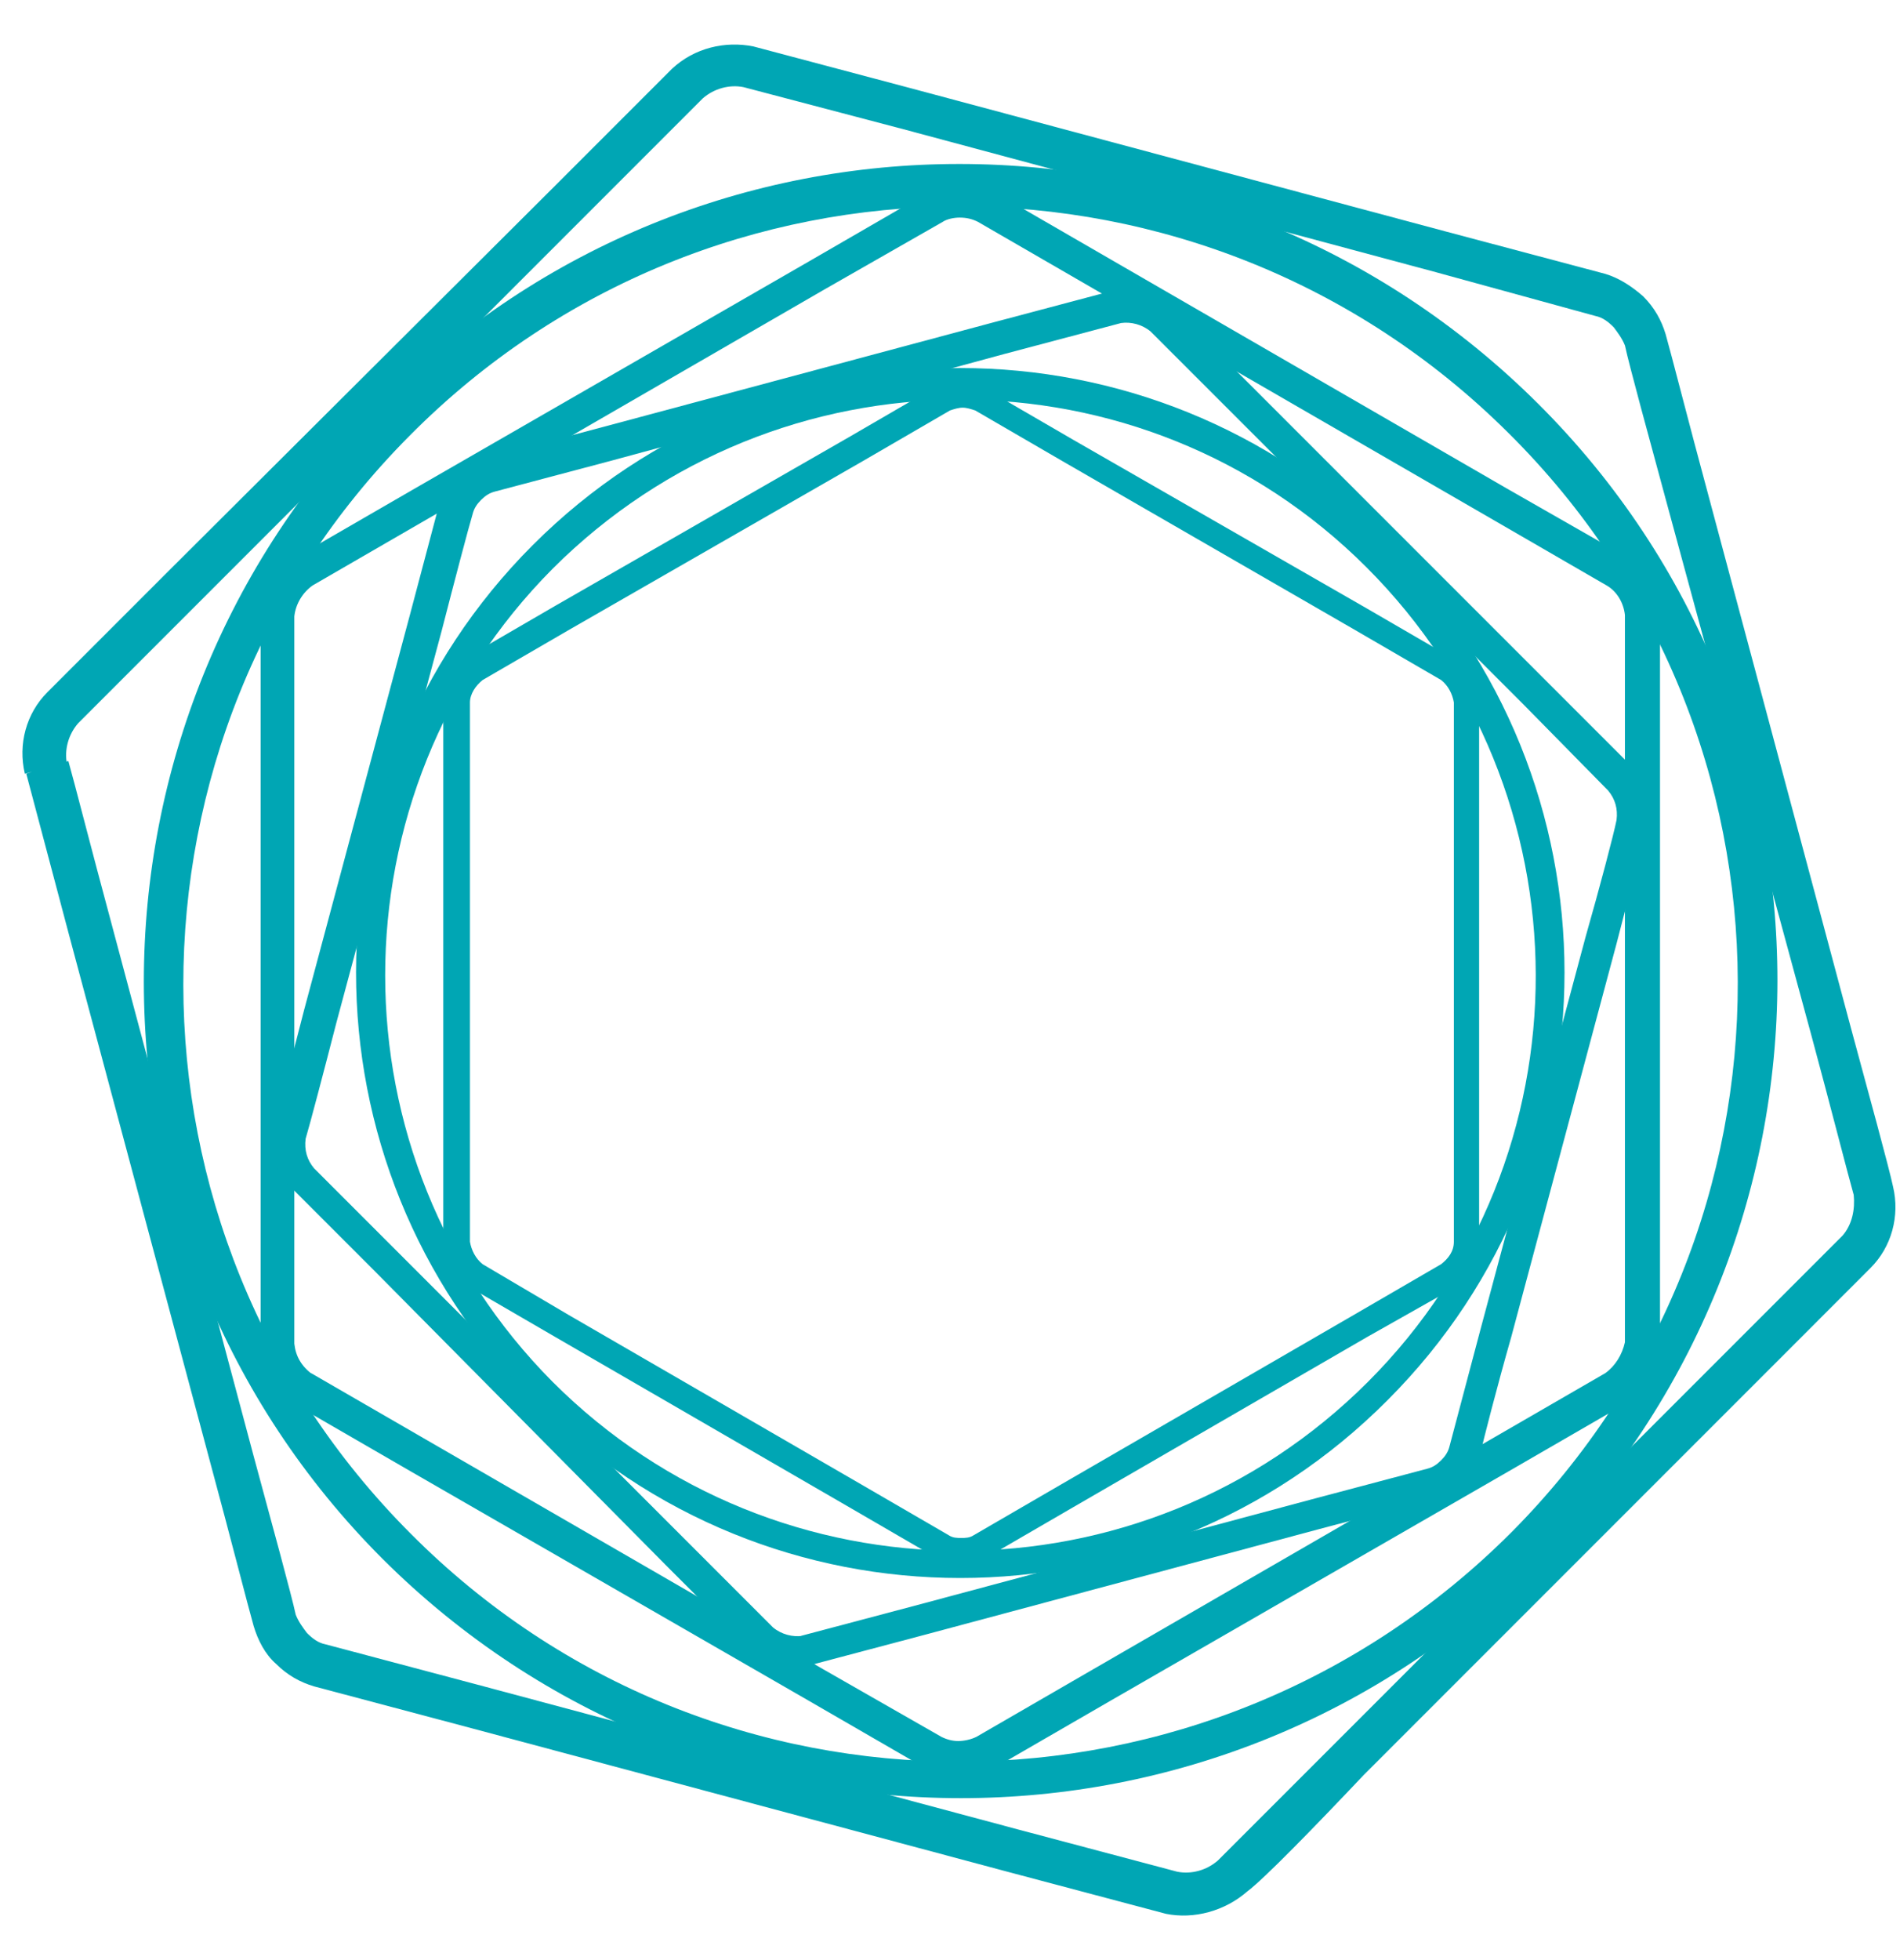
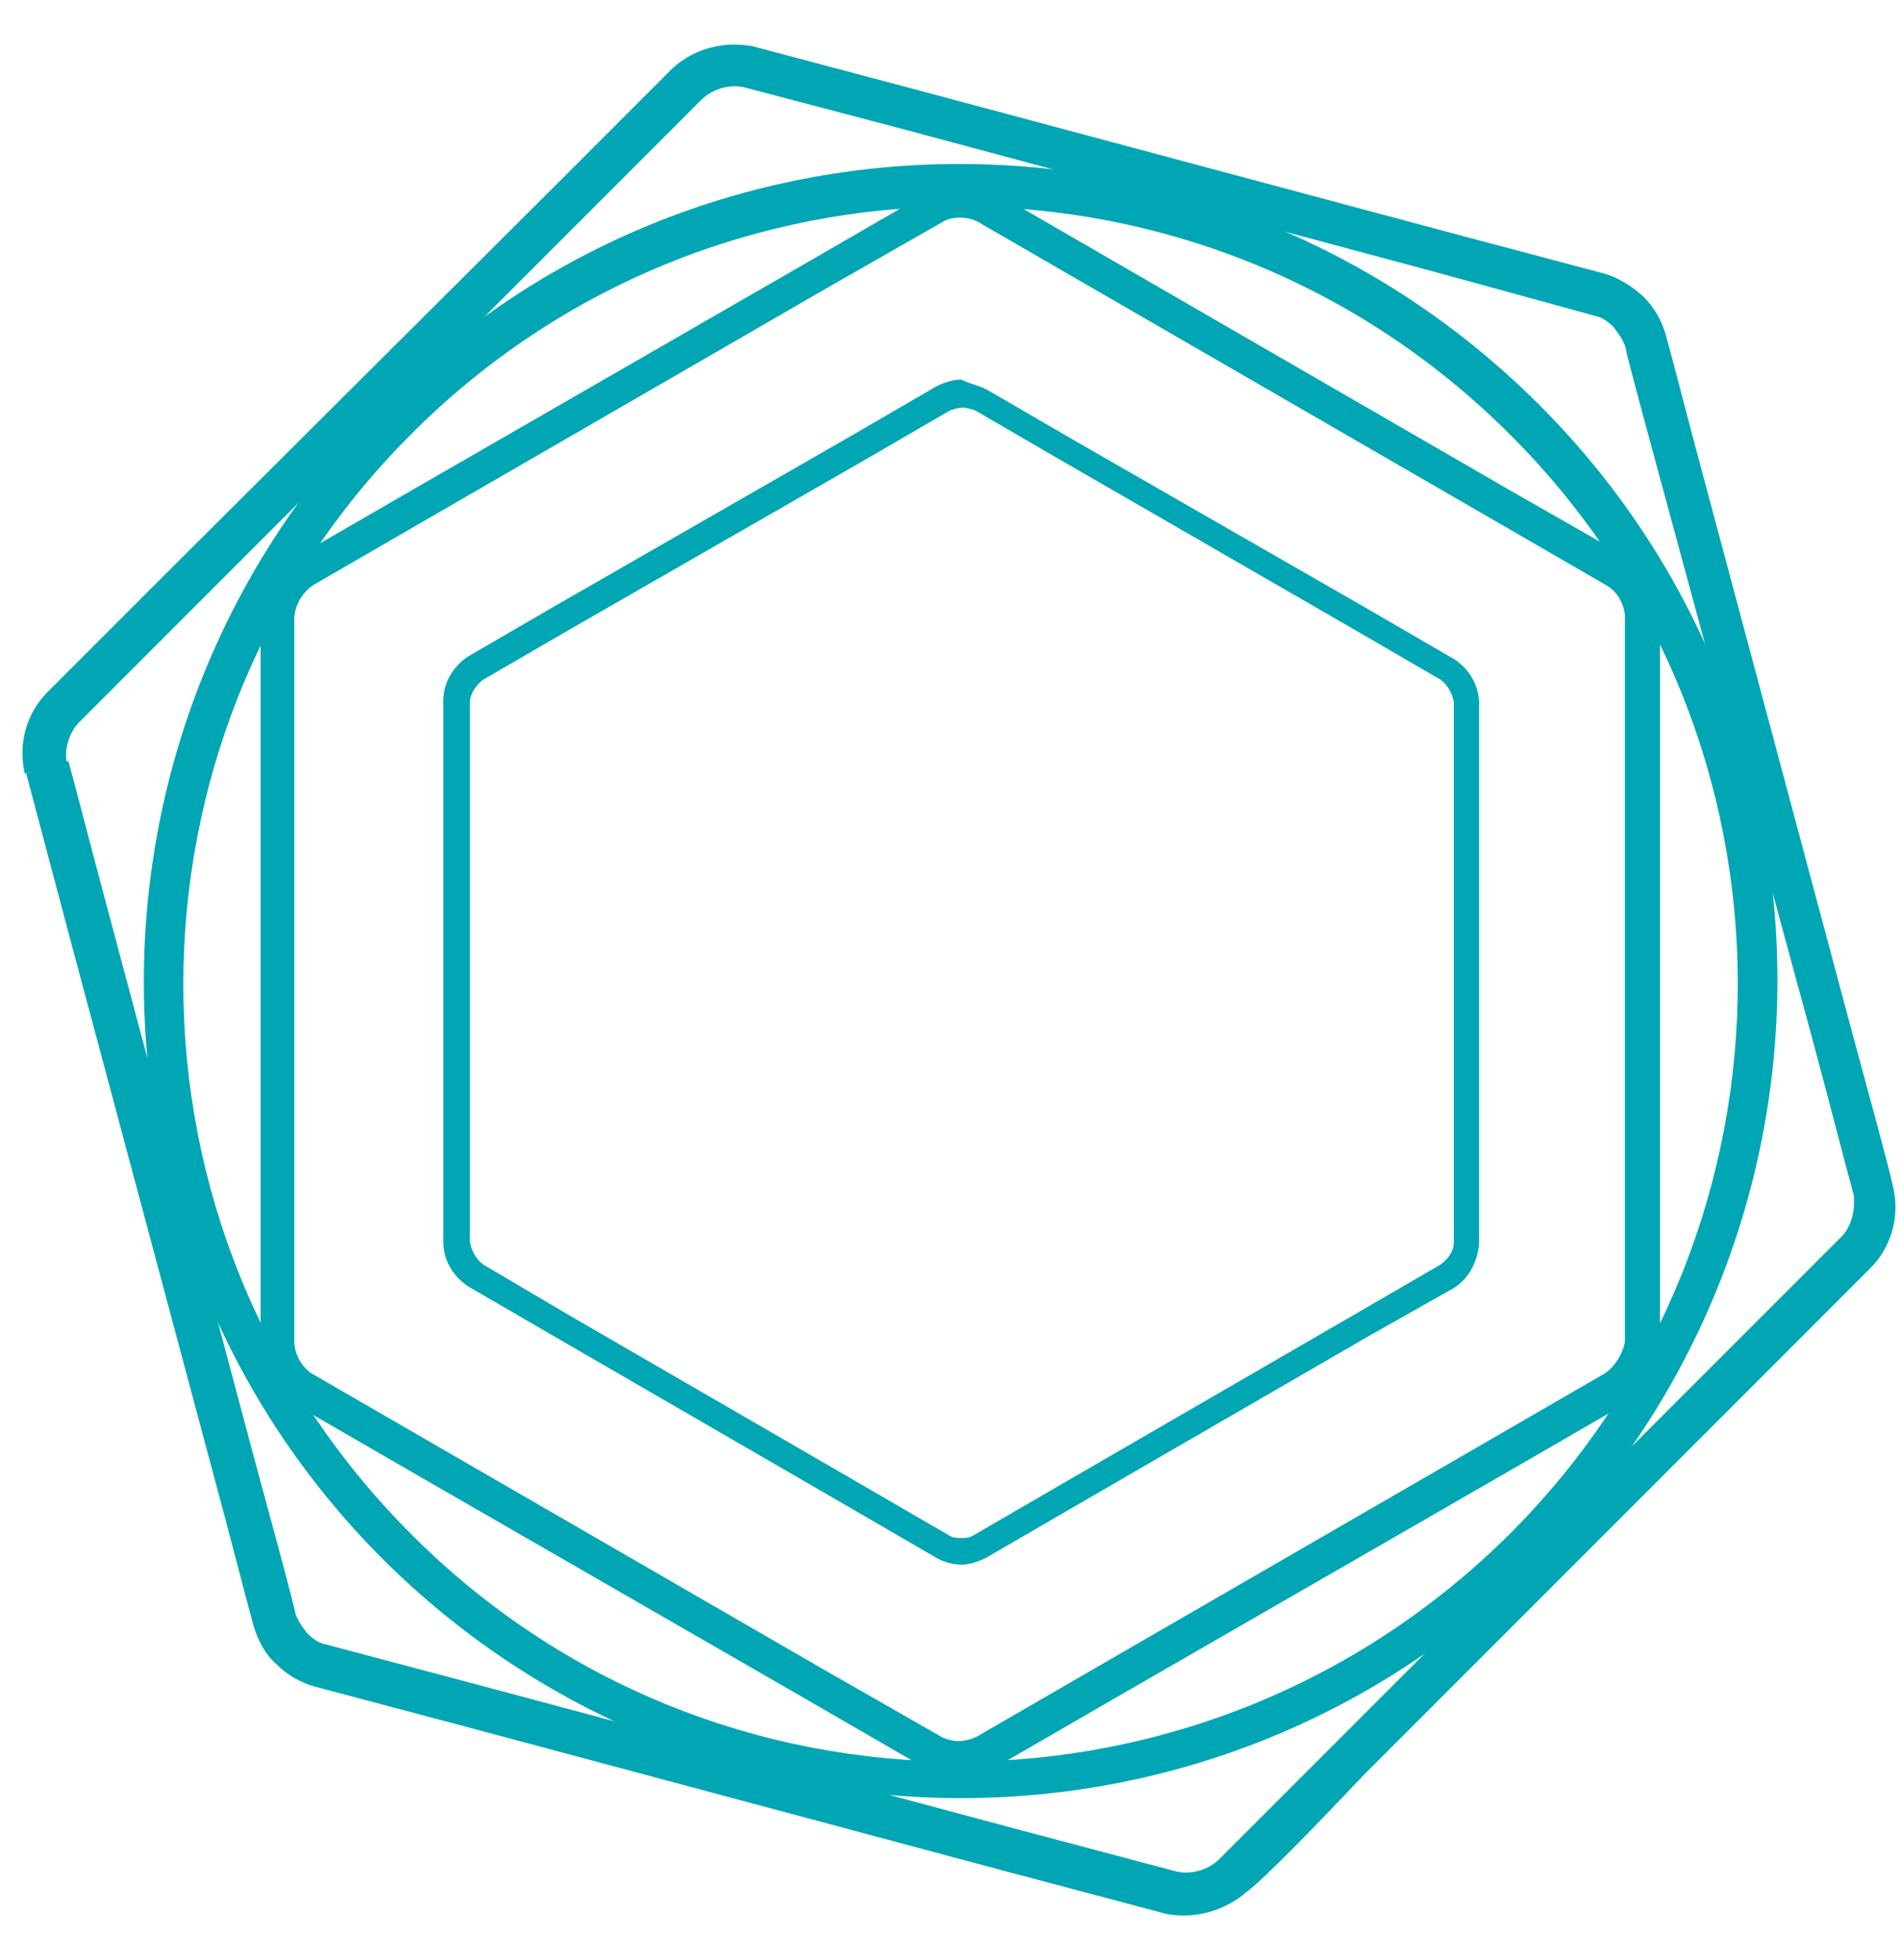
<svg xmlns="http://www.w3.org/2000/svg" width="64" height="66" viewBox="0 0 64 66" fill="none">
  <path d="M56.106 11.255C56.295 11.916 56.909 14.328 57.524 16.597L62.346 34.61C62.961 36.879 63.623 39.291 63.765 39.952C64.001 40.945 63.717 41.985 63.008 42.694L59.084 46.619L45.941 59.762C44.286 61.511 42.584 63.261 42.017 63.686C41.26 64.348 40.22 64.632 39.275 64.442L33.932 63.024L15.919 58.202L10.577 56.783C10.104 56.642 9.678 56.405 9.3 56.027C8.922 55.696 8.686 55.223 8.544 54.751C8.355 54.089 7.74 51.677 7.125 49.408L2.303 31.395L0.885 26.053L1.594 25.816L2.303 25.627C2.492 26.289 3.107 28.7 3.721 30.97L8.544 49.03C9.158 51.299 9.82 53.71 9.962 54.372C10.057 54.609 10.198 54.798 10.34 54.987C10.53 55.176 10.719 55.318 10.955 55.365L16.297 56.783L34.31 61.606L39.653 63.024C40.126 63.119 40.646 62.977 41.024 62.646L44.948 58.722L58.139 45.531L62.063 41.607C62.394 41.229 62.488 40.709 62.441 40.236C62.252 39.574 61.637 37.163 61.023 34.894L56.153 16.975C55.538 14.706 54.876 12.295 54.735 11.633C54.64 11.396 54.498 11.207 54.356 11.018C54.167 10.829 53.978 10.687 53.742 10.64L48.399 9.174L30.434 4.352L25.044 2.934C24.571 2.839 24.051 2.981 23.673 3.312L19.749 7.236L6.558 20.427L2.634 24.351C2.303 24.729 2.161 25.249 2.256 25.722L1.547 25.863L0.837 26.053C0.601 25.06 0.885 24.02 1.594 23.311L5.518 19.386L18.709 6.243L22.633 2.319C23.389 1.61 24.429 1.373 25.375 1.563L30.717 2.981L48.73 7.803L54.073 9.222C54.545 9.363 54.971 9.647 55.349 9.978C55.727 10.356 55.964 10.782 56.106 11.255Z" fill="#00A6B4" />
  <path d="M33.506 6.476L37.43 8.745L50.762 16.452L54.734 18.721C55.443 19.146 55.868 19.903 55.916 20.754V25.293V45.244C55.868 46.095 55.443 46.851 54.734 47.277L50.81 49.546L37.43 57.253L33.506 59.522C33.128 59.711 32.749 59.806 32.324 59.806C31.898 59.806 31.52 59.711 31.142 59.522L27.218 57.253L13.838 49.546L9.914 47.277L10.198 46.757L10.481 46.237L14.405 48.506L27.738 56.212L31.709 58.482C31.898 58.576 32.088 58.624 32.277 58.624C32.466 58.624 32.702 58.576 32.891 58.482L36.815 56.212L50.148 48.506L54.072 46.237C54.403 46 54.639 45.622 54.734 45.197V40.658V20.707C54.687 20.281 54.45 19.903 54.119 19.714L50.195 17.444L36.863 9.738L32.939 7.469C32.749 7.374 32.56 7.327 32.324 7.327C32.135 7.327 31.898 7.374 31.757 7.469L27.785 9.738L14.453 17.444L10.529 19.714C10.198 19.95 9.961 20.328 9.914 20.754V25.293V45.244C9.961 45.669 10.15 46 10.529 46.284L10.245 46.804L9.961 47.324C9.252 46.899 8.827 46.142 8.779 45.291V40.752V20.801C8.827 19.95 9.252 19.194 9.961 18.768L13.886 16.499L27.265 8.793L31.189 6.523C31.567 6.334 31.946 6.239 32.371 6.239C32.749 6.192 33.175 6.287 33.506 6.476Z" fill="#00A6B4" />
-   <path d="M16.393 15.416L20.317 14.376L33.555 10.83L37.48 9.789C38.189 9.648 38.945 9.837 39.512 10.357L42.396 13.241L52.088 22.933L54.972 25.817C55.492 26.337 55.682 27.141 55.492 27.85C55.351 28.323 54.878 30.119 54.452 31.774L50.907 45.012C50.434 46.666 49.961 48.51 49.866 48.936C49.772 49.267 49.583 49.598 49.299 49.881C49.063 50.165 48.732 50.354 48.353 50.449L44.429 51.489L31.192 55.035L27.267 56.075L27.126 55.602L26.984 55.082L30.908 54.042L44.146 50.496L48.07 49.456C48.259 49.409 48.401 49.314 48.543 49.172C48.684 49.03 48.779 48.889 48.826 48.699L49.866 44.775L53.412 31.537C53.885 29.883 54.358 28.086 54.452 27.613C54.5 27.235 54.405 26.904 54.169 26.62L51.332 23.736L41.64 14.044L38.756 11.161C38.472 10.924 38.094 10.83 37.763 10.877L33.839 11.917L20.601 15.51L16.677 16.55C16.488 16.598 16.346 16.692 16.204 16.834C16.062 16.976 15.968 17.118 15.921 17.307C15.779 17.779 15.306 19.576 14.88 21.231L11.335 34.421C10.909 36.076 10.436 37.873 10.294 38.346C10.247 38.724 10.342 39.055 10.578 39.338L13.462 42.222L23.154 51.914L26.038 54.798C26.322 55.035 26.7 55.129 27.031 55.082L27.173 55.602L27.315 56.122C26.605 56.264 25.849 56.075 25.282 55.555L22.398 52.671L12.658 42.837L9.774 39.953C9.254 39.433 9.065 38.676 9.207 37.92C9.349 37.447 9.822 35.651 10.247 33.996L13.793 20.758L14.833 16.834C14.928 16.503 15.117 16.172 15.401 15.888C15.732 15.699 16.062 15.51 16.393 15.416Z" fill="#00A6B4" />
  <path d="M12.894 52.498C2.162 41.766 2.162 24.368 12.894 13.588C23.627 2.809 41.025 2.856 51.804 13.588C62.584 24.32 62.536 41.719 51.804 52.498C41.072 63.23 23.674 63.23 12.894 52.498ZM50.906 51.6C61.118 41.341 61.071 24.746 50.812 14.581C40.552 4.369 23.957 4.416 13.793 14.676C3.628 24.888 3.628 41.435 13.84 51.647C24.052 61.907 40.647 61.859 50.906 51.6C50.906 51.632 50.906 51.632 50.906 51.6Z" fill="#00A6B4" />
-   <path d="M33.228 13.112L36.16 14.814L46.041 20.488L48.972 22.189C49.492 22.52 49.823 23.088 49.823 23.702V27.059V41.857C49.776 42.472 49.492 43.039 48.972 43.37L46.041 45.025L36.16 50.745L33.228 52.447C32.945 52.589 32.661 52.684 32.377 52.684C32.094 52.684 31.763 52.589 31.526 52.447L28.595 50.745L18.714 45.025L15.783 43.323L16.019 42.945L16.255 42.566L19.139 44.268L29.02 49.989L31.952 51.691C32.094 51.786 32.235 51.786 32.377 51.786C32.519 51.786 32.661 51.786 32.803 51.691L35.734 49.989L45.615 44.268L48.546 42.566C48.783 42.377 48.972 42.141 48.972 41.81V38.453V23.655C48.925 23.371 48.783 23.088 48.546 22.899L45.615 21.197L35.781 15.523L32.85 13.821C32.708 13.774 32.566 13.727 32.425 13.727C32.283 13.727 32.141 13.774 31.999 13.821L29.068 15.523L19.187 21.197L16.255 22.899C16.019 23.088 15.83 23.371 15.83 23.655V27.012V41.81C15.877 42.094 16.019 42.377 16.255 42.566L16.019 42.945L15.783 43.323C15.262 42.992 14.932 42.425 14.932 41.81V38.406V23.608C14.932 22.993 15.262 22.426 15.783 22.095L18.714 20.393L28.595 14.72L31.526 13.018C31.81 12.876 32.094 12.781 32.377 12.781C32.661 12.923 32.945 12.97 33.228 13.112Z" fill="#00A6B4" />
-   <path d="M17.95 47.142C10.007 39.199 10.007 26.292 17.95 18.35C25.893 10.407 38.8 10.407 46.743 18.35C54.685 26.292 54.685 39.199 46.743 47.142C38.8 55.132 25.893 55.132 17.95 47.142ZM46.081 46.527C53.645 38.963 53.598 26.671 46.033 19.106C38.469 11.542 26.177 11.589 18.612 19.153C11.095 26.718 11.095 38.963 18.612 46.527C26.177 54.092 38.469 54.139 46.081 46.527Z" fill="#00A6B4" />
+   <path d="M33.228 13.112L36.16 14.814L46.041 20.488L48.972 22.189C49.492 22.52 49.823 23.088 49.823 23.702V41.857C49.776 42.472 49.492 43.039 48.972 43.37L46.041 45.025L36.16 50.745L33.228 52.447C32.945 52.589 32.661 52.684 32.377 52.684C32.094 52.684 31.763 52.589 31.526 52.447L28.595 50.745L18.714 45.025L15.783 43.323L16.019 42.945L16.255 42.566L19.139 44.268L29.02 49.989L31.952 51.691C32.094 51.786 32.235 51.786 32.377 51.786C32.519 51.786 32.661 51.786 32.803 51.691L35.734 49.989L45.615 44.268L48.546 42.566C48.783 42.377 48.972 42.141 48.972 41.81V38.453V23.655C48.925 23.371 48.783 23.088 48.546 22.899L45.615 21.197L35.781 15.523L32.85 13.821C32.708 13.774 32.566 13.727 32.425 13.727C32.283 13.727 32.141 13.774 31.999 13.821L29.068 15.523L19.187 21.197L16.255 22.899C16.019 23.088 15.83 23.371 15.83 23.655V27.012V41.81C15.877 42.094 16.019 42.377 16.255 42.566L16.019 42.945L15.783 43.323C15.262 42.992 14.932 42.425 14.932 41.81V38.406V23.608C14.932 22.993 15.262 22.426 15.783 22.095L18.714 20.393L28.595 14.72L31.526 13.018C31.81 12.876 32.094 12.781 32.377 12.781C32.661 12.923 32.945 12.97 33.228 13.112Z" fill="#00A6B4" />
</svg>